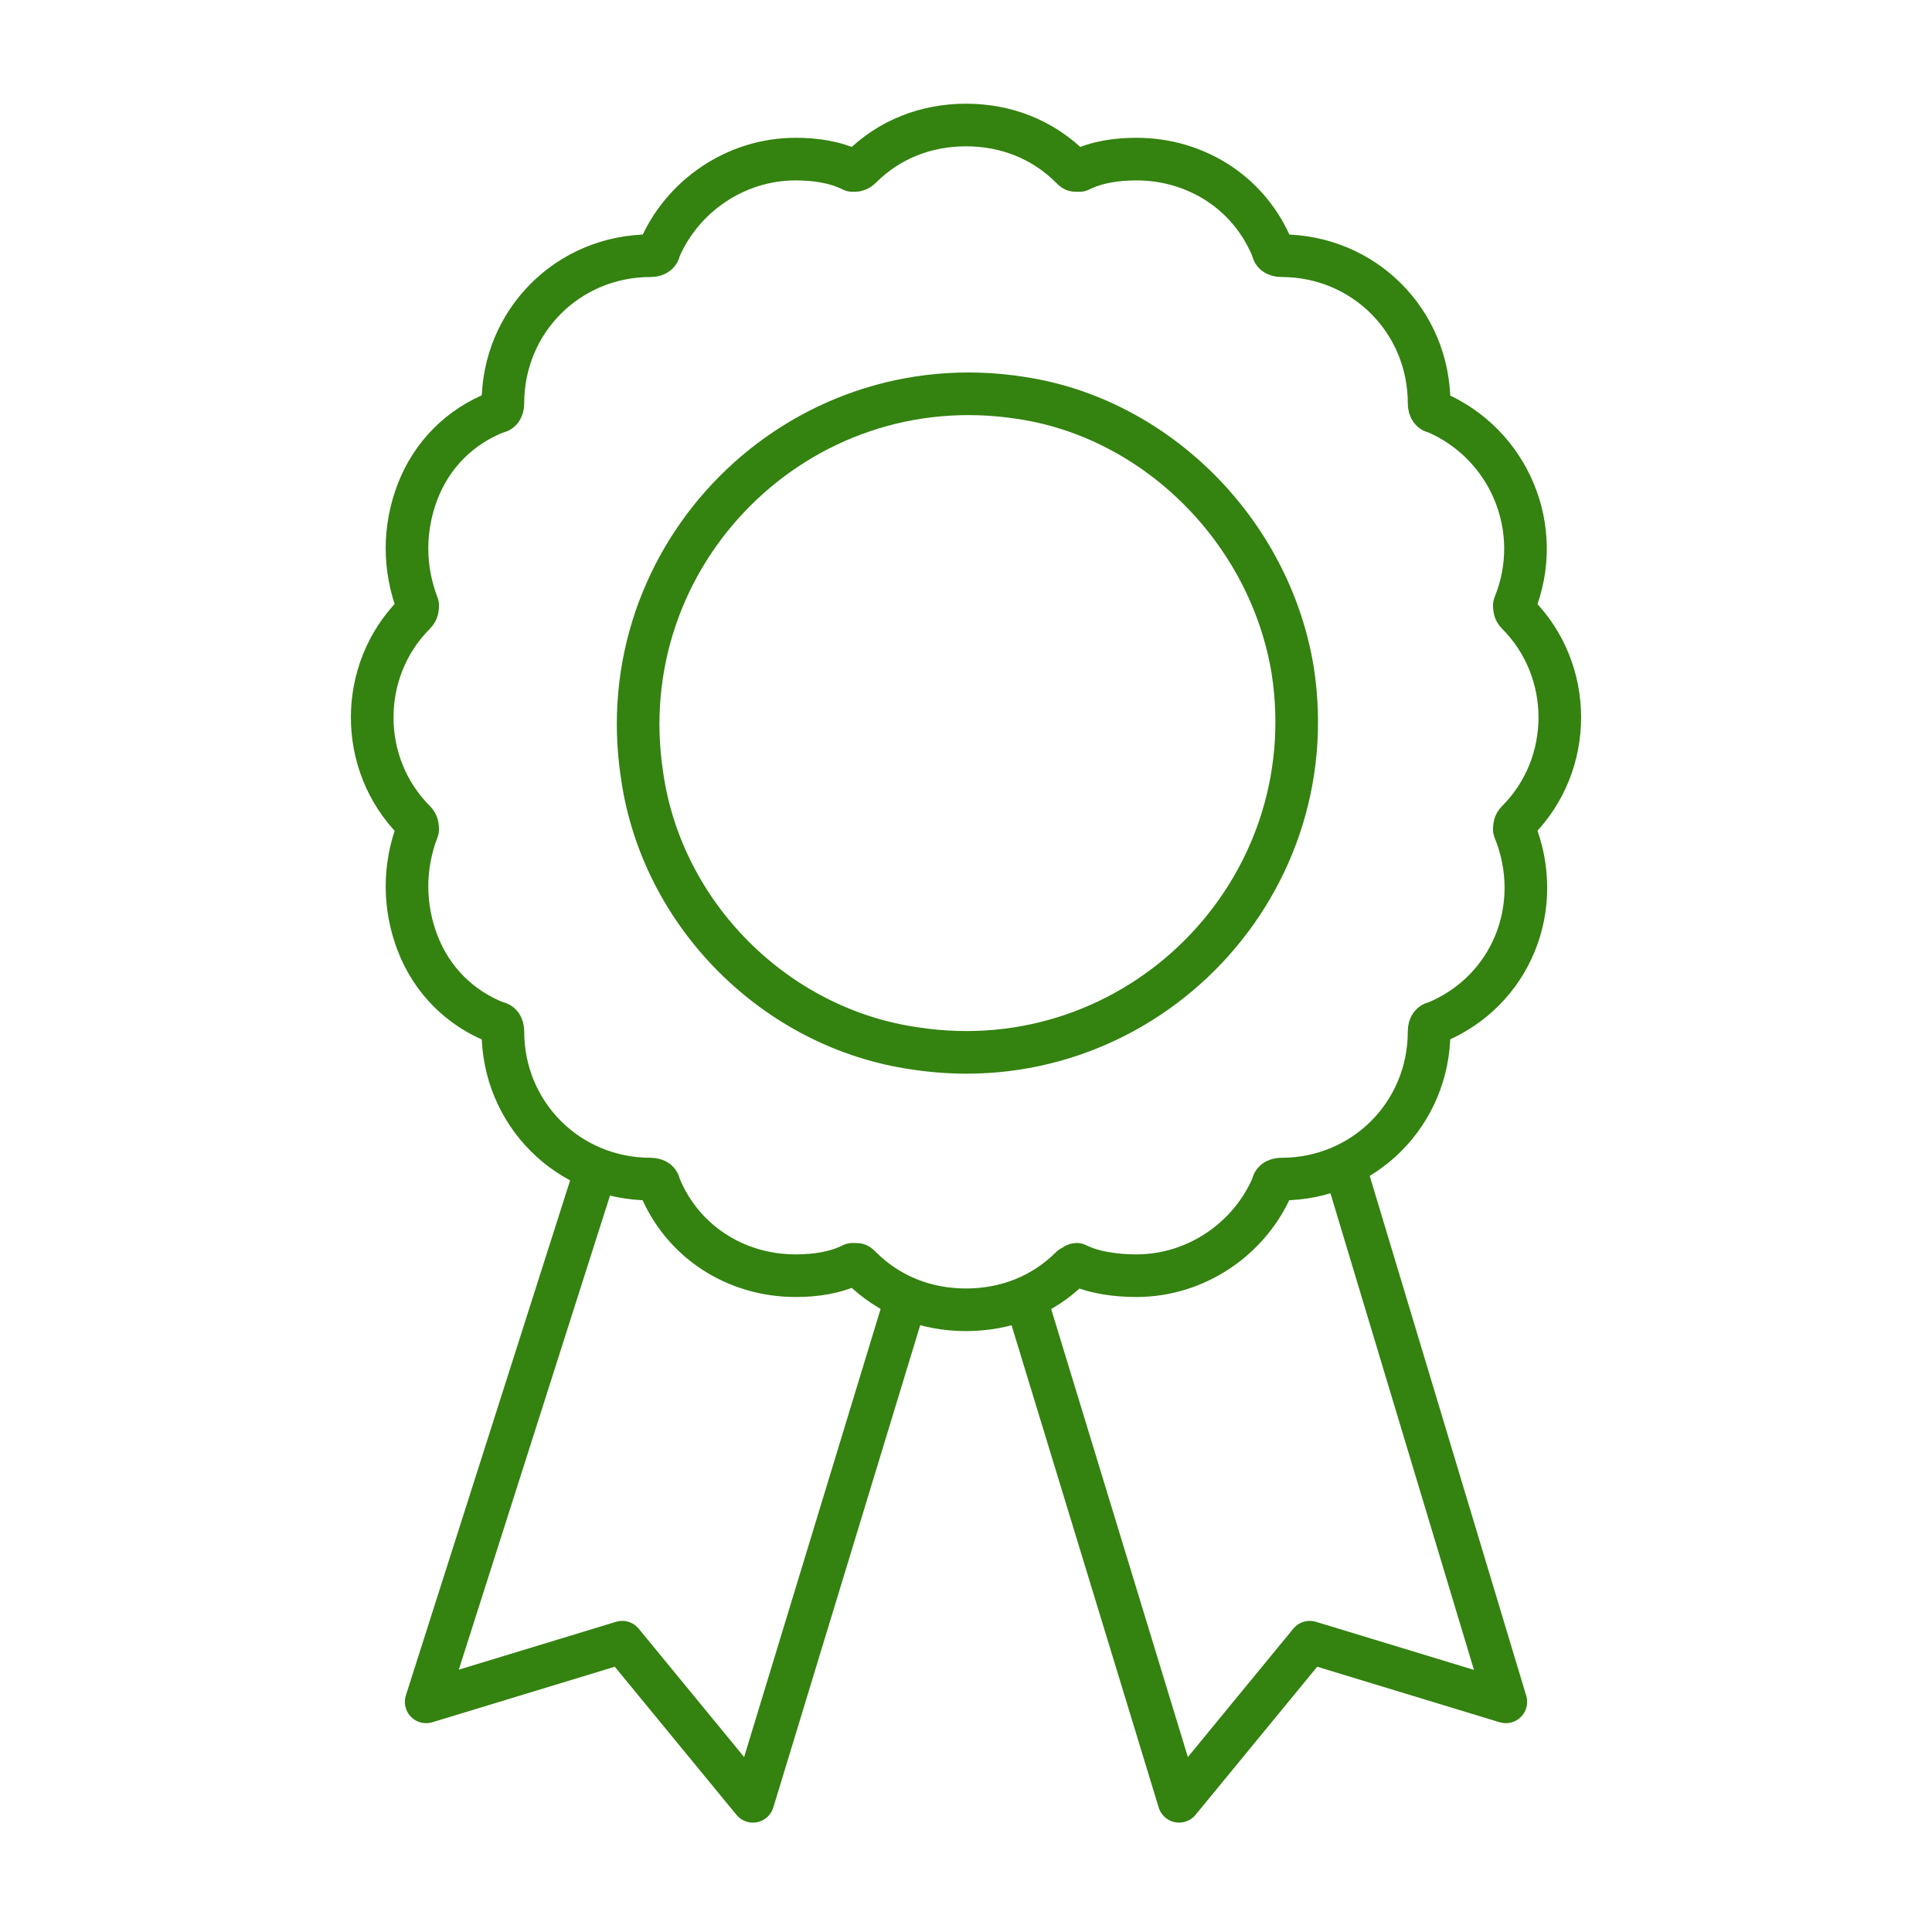
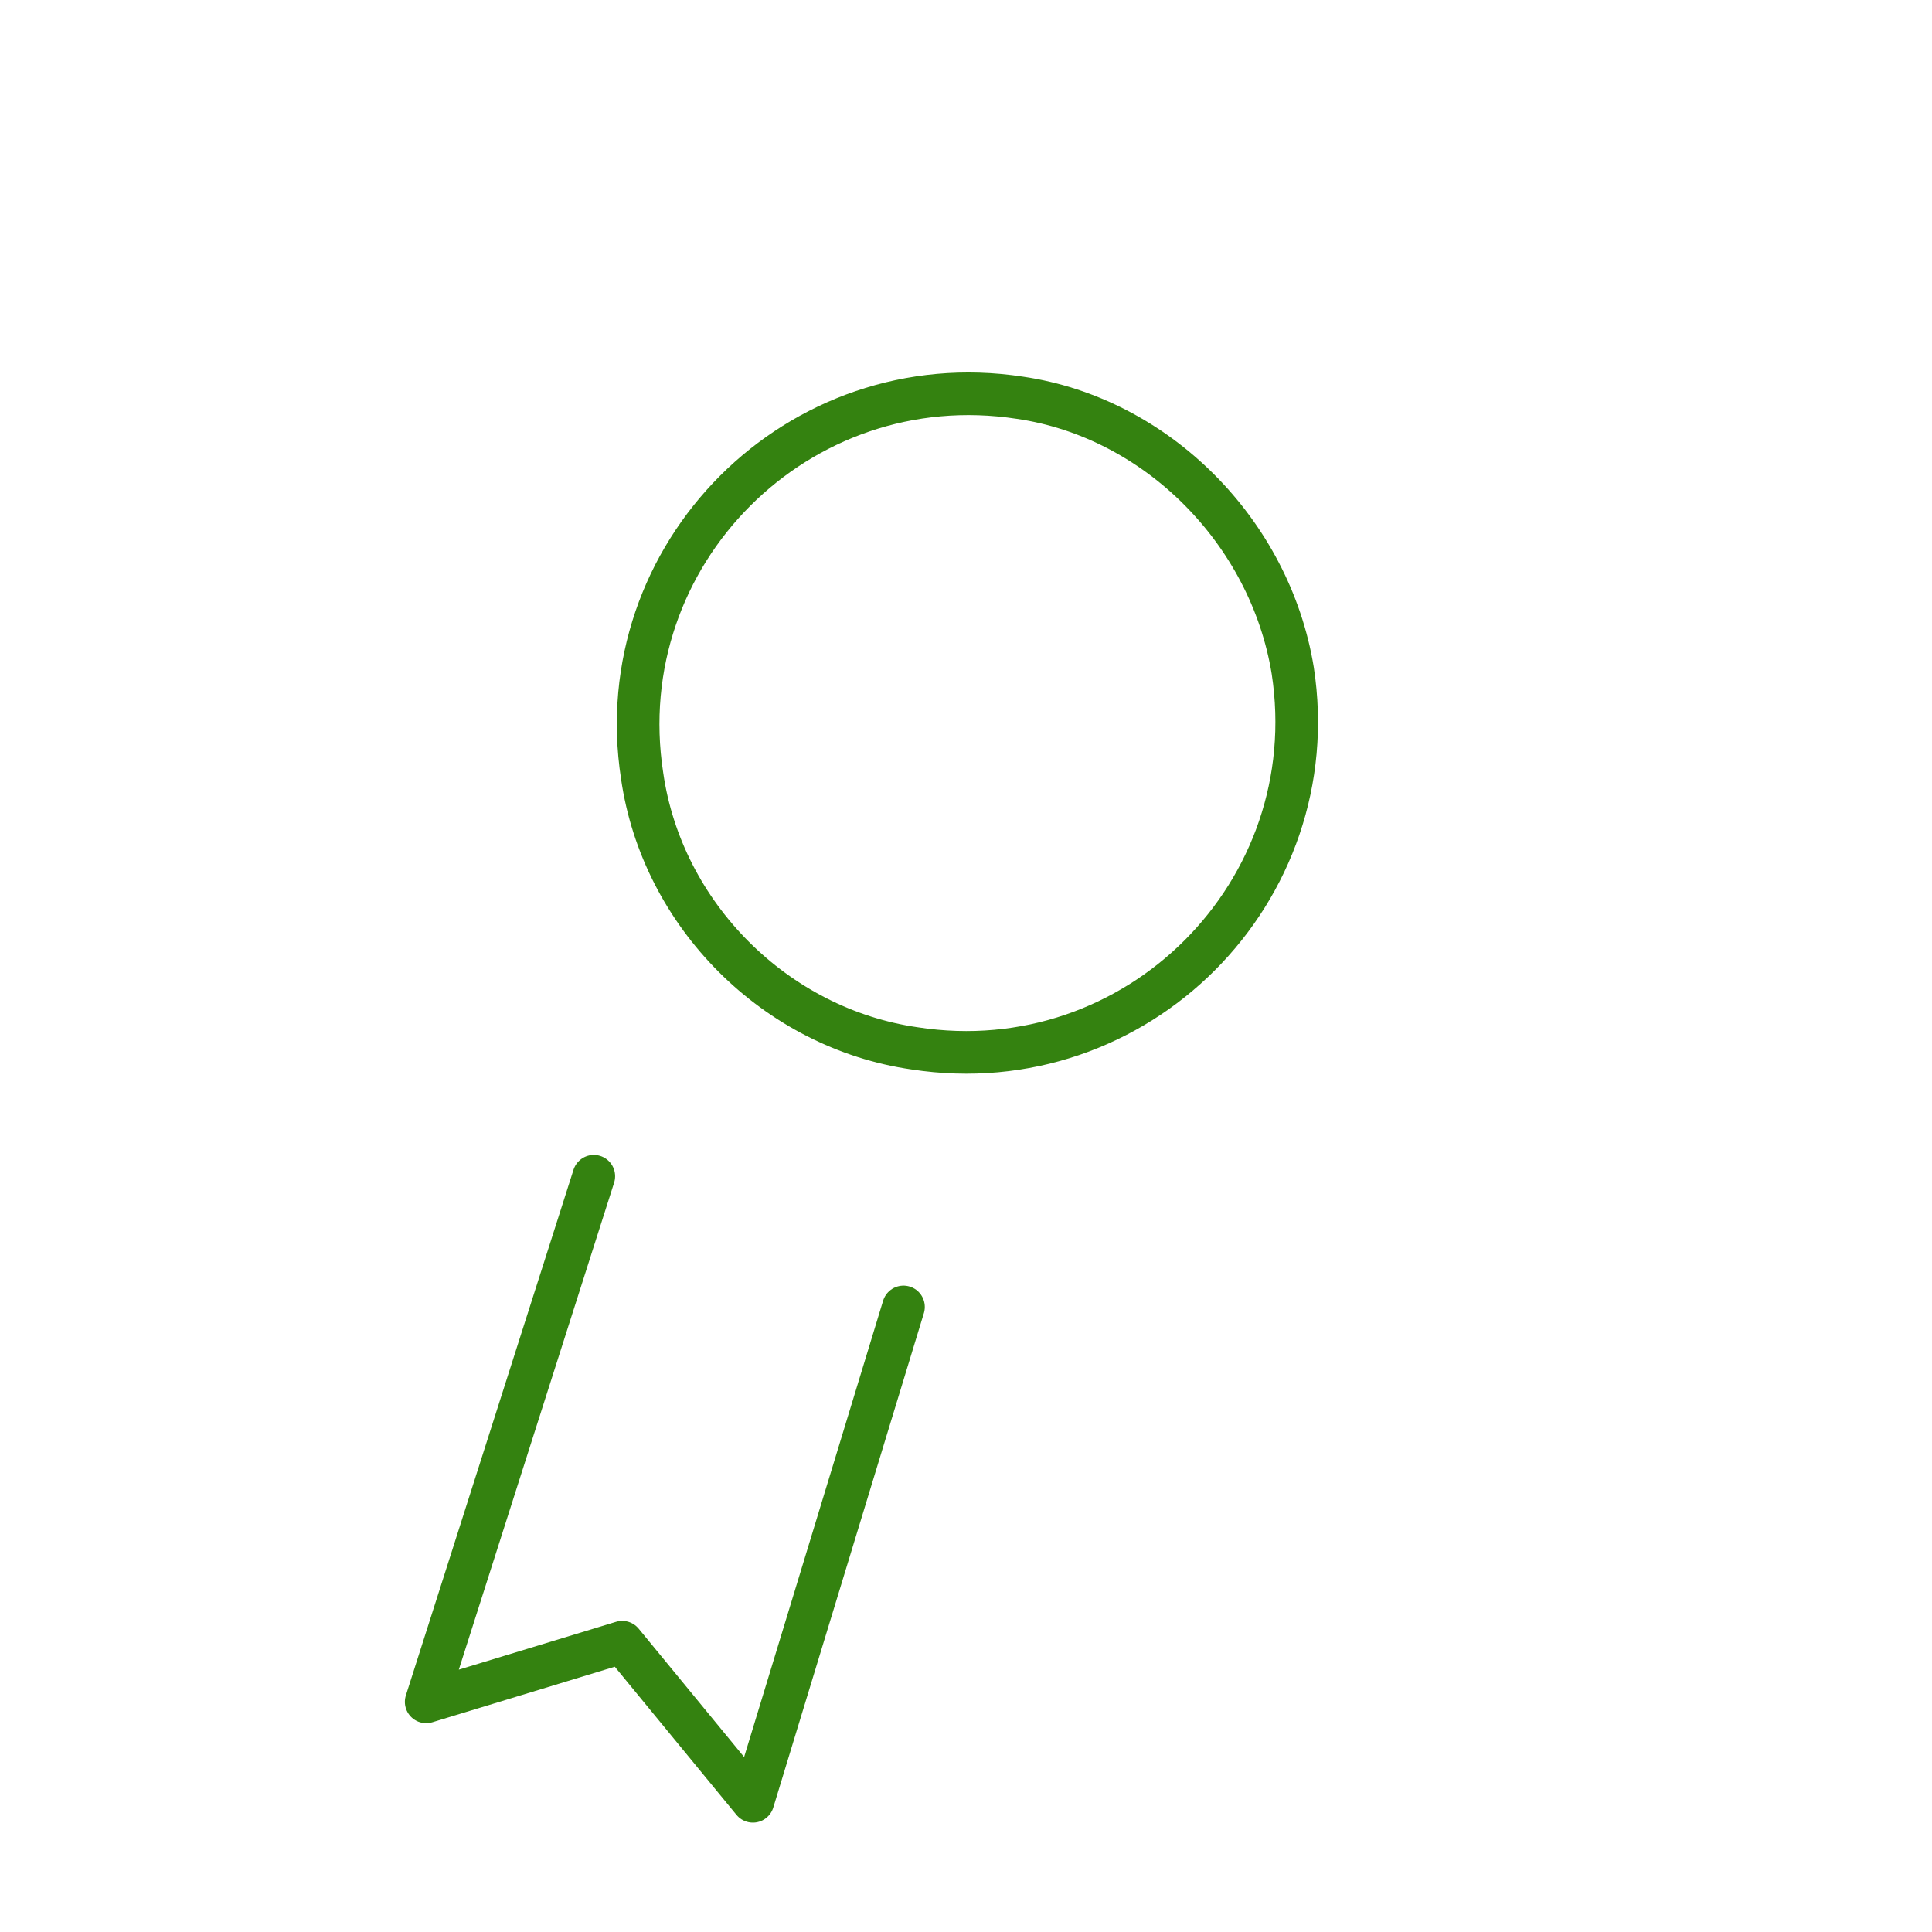
<svg xmlns="http://www.w3.org/2000/svg" version="1.1" id="Grant" x="0px" y="0px" viewBox="0 0 68 68" style="enable-background:new 0 0 68 68;" xml:space="preserve">
  <style type="text/css">
	.st0{fill:none;stroke:#348210;stroke-width:1.5;stroke-linecap:round;stroke-linejoin:round;stroke-miterlimit:10;}
</style>
  <g>
    <path class="st0" d="M45.5,23.6c1.2,7.8-5.5,14.5-13.3,13.3c-4.9-0.7-8.9-4.7-9.6-9.6c-1.2-7.8,5.5-14.5,13.3-13.3   C40.7,14.7,44.7,18.7,45.5,23.6z" />
-     <path class="st0" d="M37.9,44.5c0.6,0.3,1.4,0.4,2.1,0.4c2.1,0,4-1.3,4.8-3.2c0-0.1,0.1-0.2,0.3-0.2c2.9,0,5.2-2.3,5.2-5.2   c0-0.2,0.1-0.3,0.2-0.3c2.7-1.1,3.9-4.1,2.8-6.8c0-0.1,0-0.2,0.1-0.3c2-2,2-5.3,0-7.3c-0.1-0.1-0.1-0.2-0.1-0.3   c1.1-2.7-0.2-5.7-2.8-6.8c-0.1,0-0.2-0.1-0.2-0.3c0-2.9-2.3-5.2-5.2-5.2c-0.2,0-0.3-0.1-0.3-0.2c-0.8-2-2.7-3.2-4.8-3.2   c-0.7,0-1.4,0.1-2,0.4c0,0-0.1,0-0.1,0c-0.1,0-0.1,0-0.2-0.1c-1-1-2.3-1.5-3.7-1.5l0,0c-1.4,0-2.7,0.5-3.7,1.5   c-0.1,0.1-0.2,0.1-0.2,0.1l0,0l-0.1,0c-0.6-0.3-1.3-0.4-2-0.4c-2.1,0-4,1.3-4.8,3.2c0,0.1-0.1,0.2-0.3,0.2c-2.9,0-5.2,2.3-5.2,5.2   c0,0.2-0.1,0.3-0.2,0.3c-1.3,0.5-2.3,1.5-2.8,2.8c-0.5,1.3-0.5,2.7,0,4c0,0.1,0,0.2-0.1,0.3c-2,2-2,5.3,0,7.3   c0.1,0.1,0.1,0.2,0.1,0.3c-0.5,1.3-0.5,2.7,0,4c0.5,1.3,1.5,2.3,2.8,2.8c0.1,0,0.2,0.1,0.2,0.3c0,2.9,2.3,5.2,5.2,5.2   c0.2,0,0.3,0.1,0.3,0.2c0.8,2,2.7,3.2,4.8,3.2c0.7,0,1.4-0.1,2-0.4c0,0,0.1,0,0.1,0c0.1,0,0.1,0,0.2,0.1c1,1,2.3,1.5,3.7,1.5   c1.4,0,2.7-0.5,3.7-1.5C37.8,44.6,37.8,44.5,37.9,44.5z" />
    <polyline class="st0" points="20.9,41.4 15,59.9 21.9,57.8 26.5,63.4 31.8,46  " />
-     <polyline class="st0" points="47.4,41.3 53,59.9 46.1,57.8 41.5,63.4 36.1,45.7  " />
  </g>
</svg>